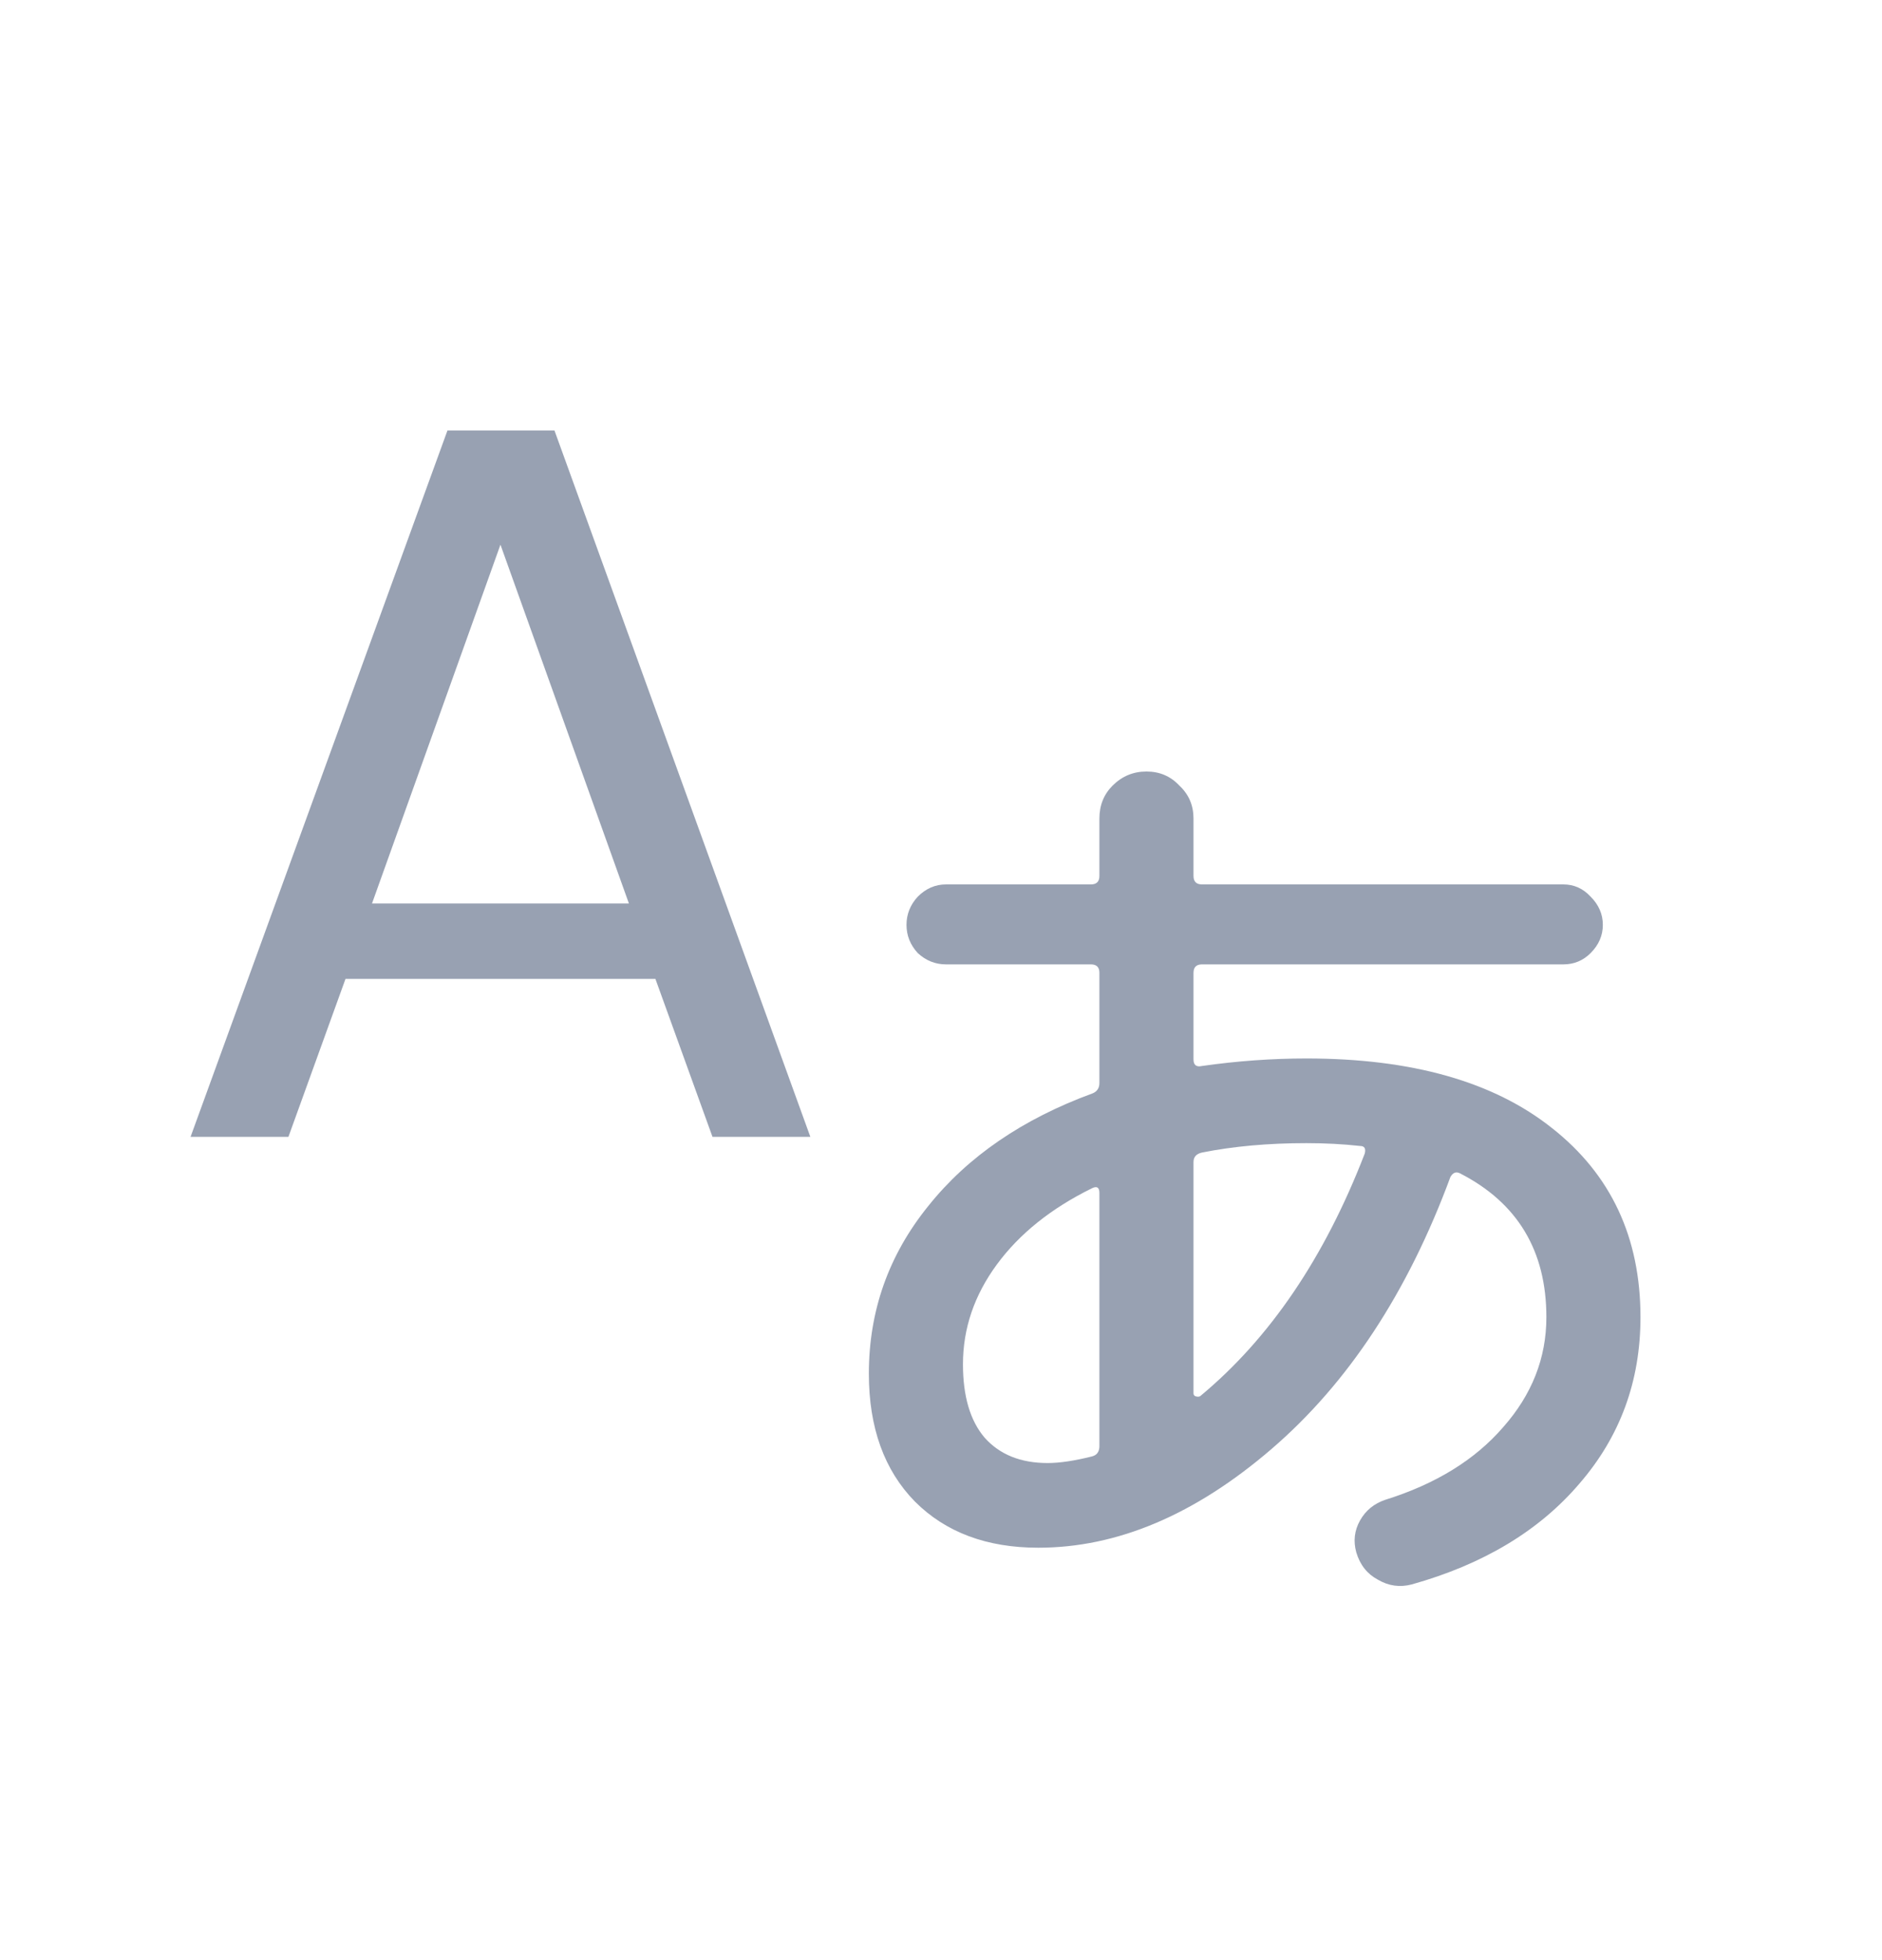
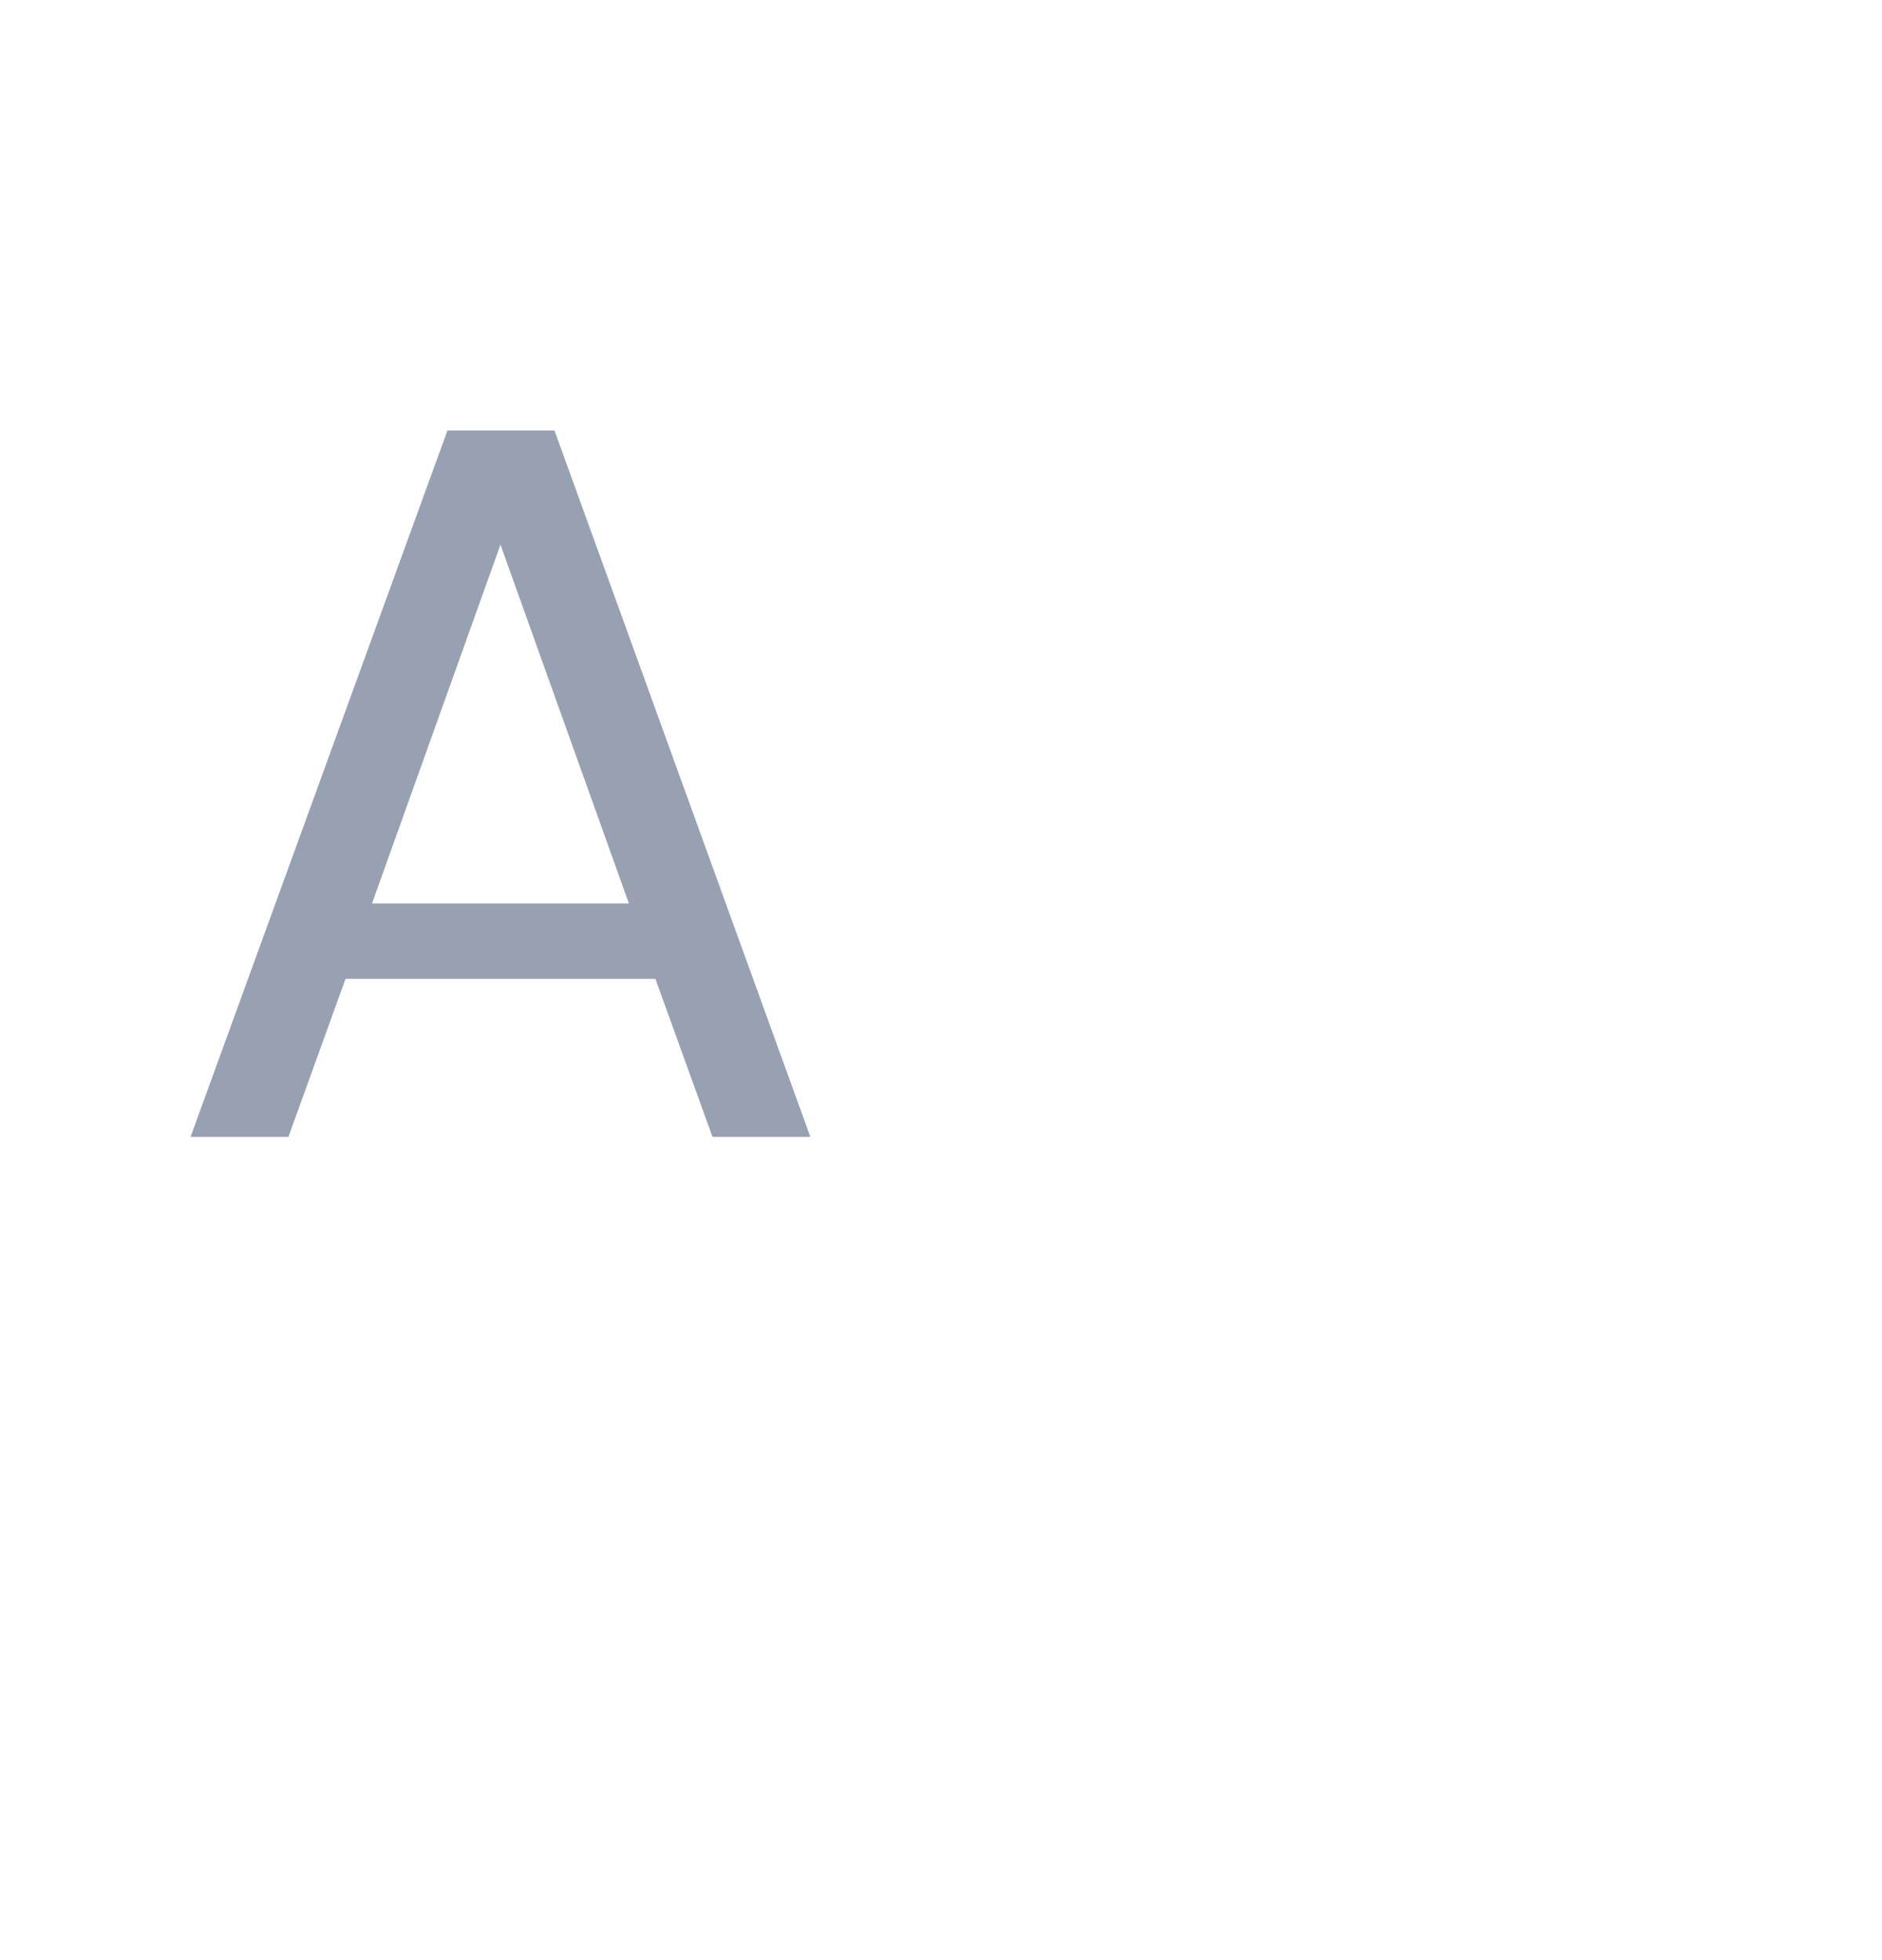
<svg xmlns="http://www.w3.org/2000/svg" width="24" height="25" viewBox="0 0 24 25" fill="none">
-   <path d="M8.358 12.485H4.406L3.678 14.5H2.43L5.706 5.491H7.071L10.334 14.5H9.086L8.358 12.485ZM8.02 11.523L6.382 6.947L4.744 11.523H8.02Z" fill="#98A1B2" />
-   <path d="M13.924 15.156C13.404 15.412 13 15.736 12.712 16.128C12.424 16.52 12.28 16.944 12.28 17.4C12.28 17.808 12.372 18.12 12.556 18.336C12.748 18.552 13.016 18.66 13.36 18.66C13.512 18.66 13.7 18.632 13.924 18.576C13.988 18.56 14.02 18.516 14.02 18.444V15.216C14.02 15.144 13.988 15.124 13.924 15.156ZM16.66 14.58C16.172 14.58 15.728 14.62 15.328 14.7C15.256 14.716 15.22 14.756 15.22 14.82V17.772C15.22 17.788 15.228 17.8 15.244 17.808C15.268 17.816 15.288 17.816 15.304 17.808C16.192 17.072 16.892 16.04 17.404 14.712C17.42 14.648 17.4 14.616 17.344 14.616C17.128 14.592 16.9 14.58 16.66 14.58ZM13.24 19.74C12.584 19.74 12.06 19.544 11.668 19.152C11.276 18.752 11.08 18.208 11.08 17.52C11.08 16.72 11.332 16.008 11.836 15.384C12.34 14.752 13.04 14.272 13.936 13.944C13.992 13.92 14.02 13.876 14.02 13.812V12.408C14.02 12.336 13.984 12.3 13.912 12.3H12.064C11.928 12.3 11.808 12.252 11.704 12.156C11.608 12.052 11.56 11.932 11.56 11.796C11.56 11.66 11.608 11.54 11.704 11.436C11.808 11.332 11.928 11.28 12.064 11.28H13.912C13.984 11.28 14.02 11.244 14.02 11.172V10.44C14.02 10.272 14.076 10.132 14.188 10.02C14.308 9.9 14.452 9.84 14.62 9.84C14.788 9.84 14.928 9.9 15.04 10.02C15.16 10.132 15.22 10.272 15.22 10.44V11.172C15.22 11.244 15.256 11.28 15.328 11.28H19.936C20.072 11.28 20.188 11.332 20.284 11.436C20.388 11.54 20.44 11.66 20.44 11.796C20.44 11.932 20.388 12.052 20.284 12.156C20.188 12.252 20.072 12.3 19.936 12.3H15.328C15.256 12.3 15.22 12.336 15.22 12.408V13.512C15.22 13.584 15.256 13.612 15.328 13.596C15.776 13.532 16.22 13.5 16.66 13.5C18.004 13.5 19.048 13.796 19.792 14.388C20.544 14.98 20.92 15.784 20.92 16.8C20.92 17.616 20.66 18.324 20.14 18.924C19.628 19.524 18.916 19.952 18.004 20.208C17.852 20.248 17.708 20.228 17.572 20.148C17.436 20.076 17.344 19.96 17.296 19.8C17.256 19.656 17.272 19.52 17.344 19.392C17.416 19.264 17.524 19.176 17.668 19.128C18.308 18.928 18.808 18.62 19.168 18.204C19.536 17.788 19.72 17.32 19.72 16.8C19.72 15.952 19.352 15.34 18.616 14.964C18.568 14.94 18.528 14.956 18.496 15.012C17.952 16.484 17.192 17.64 16.216 18.48C15.24 19.32 14.248 19.74 13.24 19.74Z" fill="#98A1B2" />
+   <path d="M8.358 12.485H4.406L3.678 14.5H2.43L5.706 5.491H7.071L10.334 14.5H9.086ZM8.02 11.523L6.382 6.947L4.744 11.523H8.02Z" fill="#98A1B2" />
</svg>